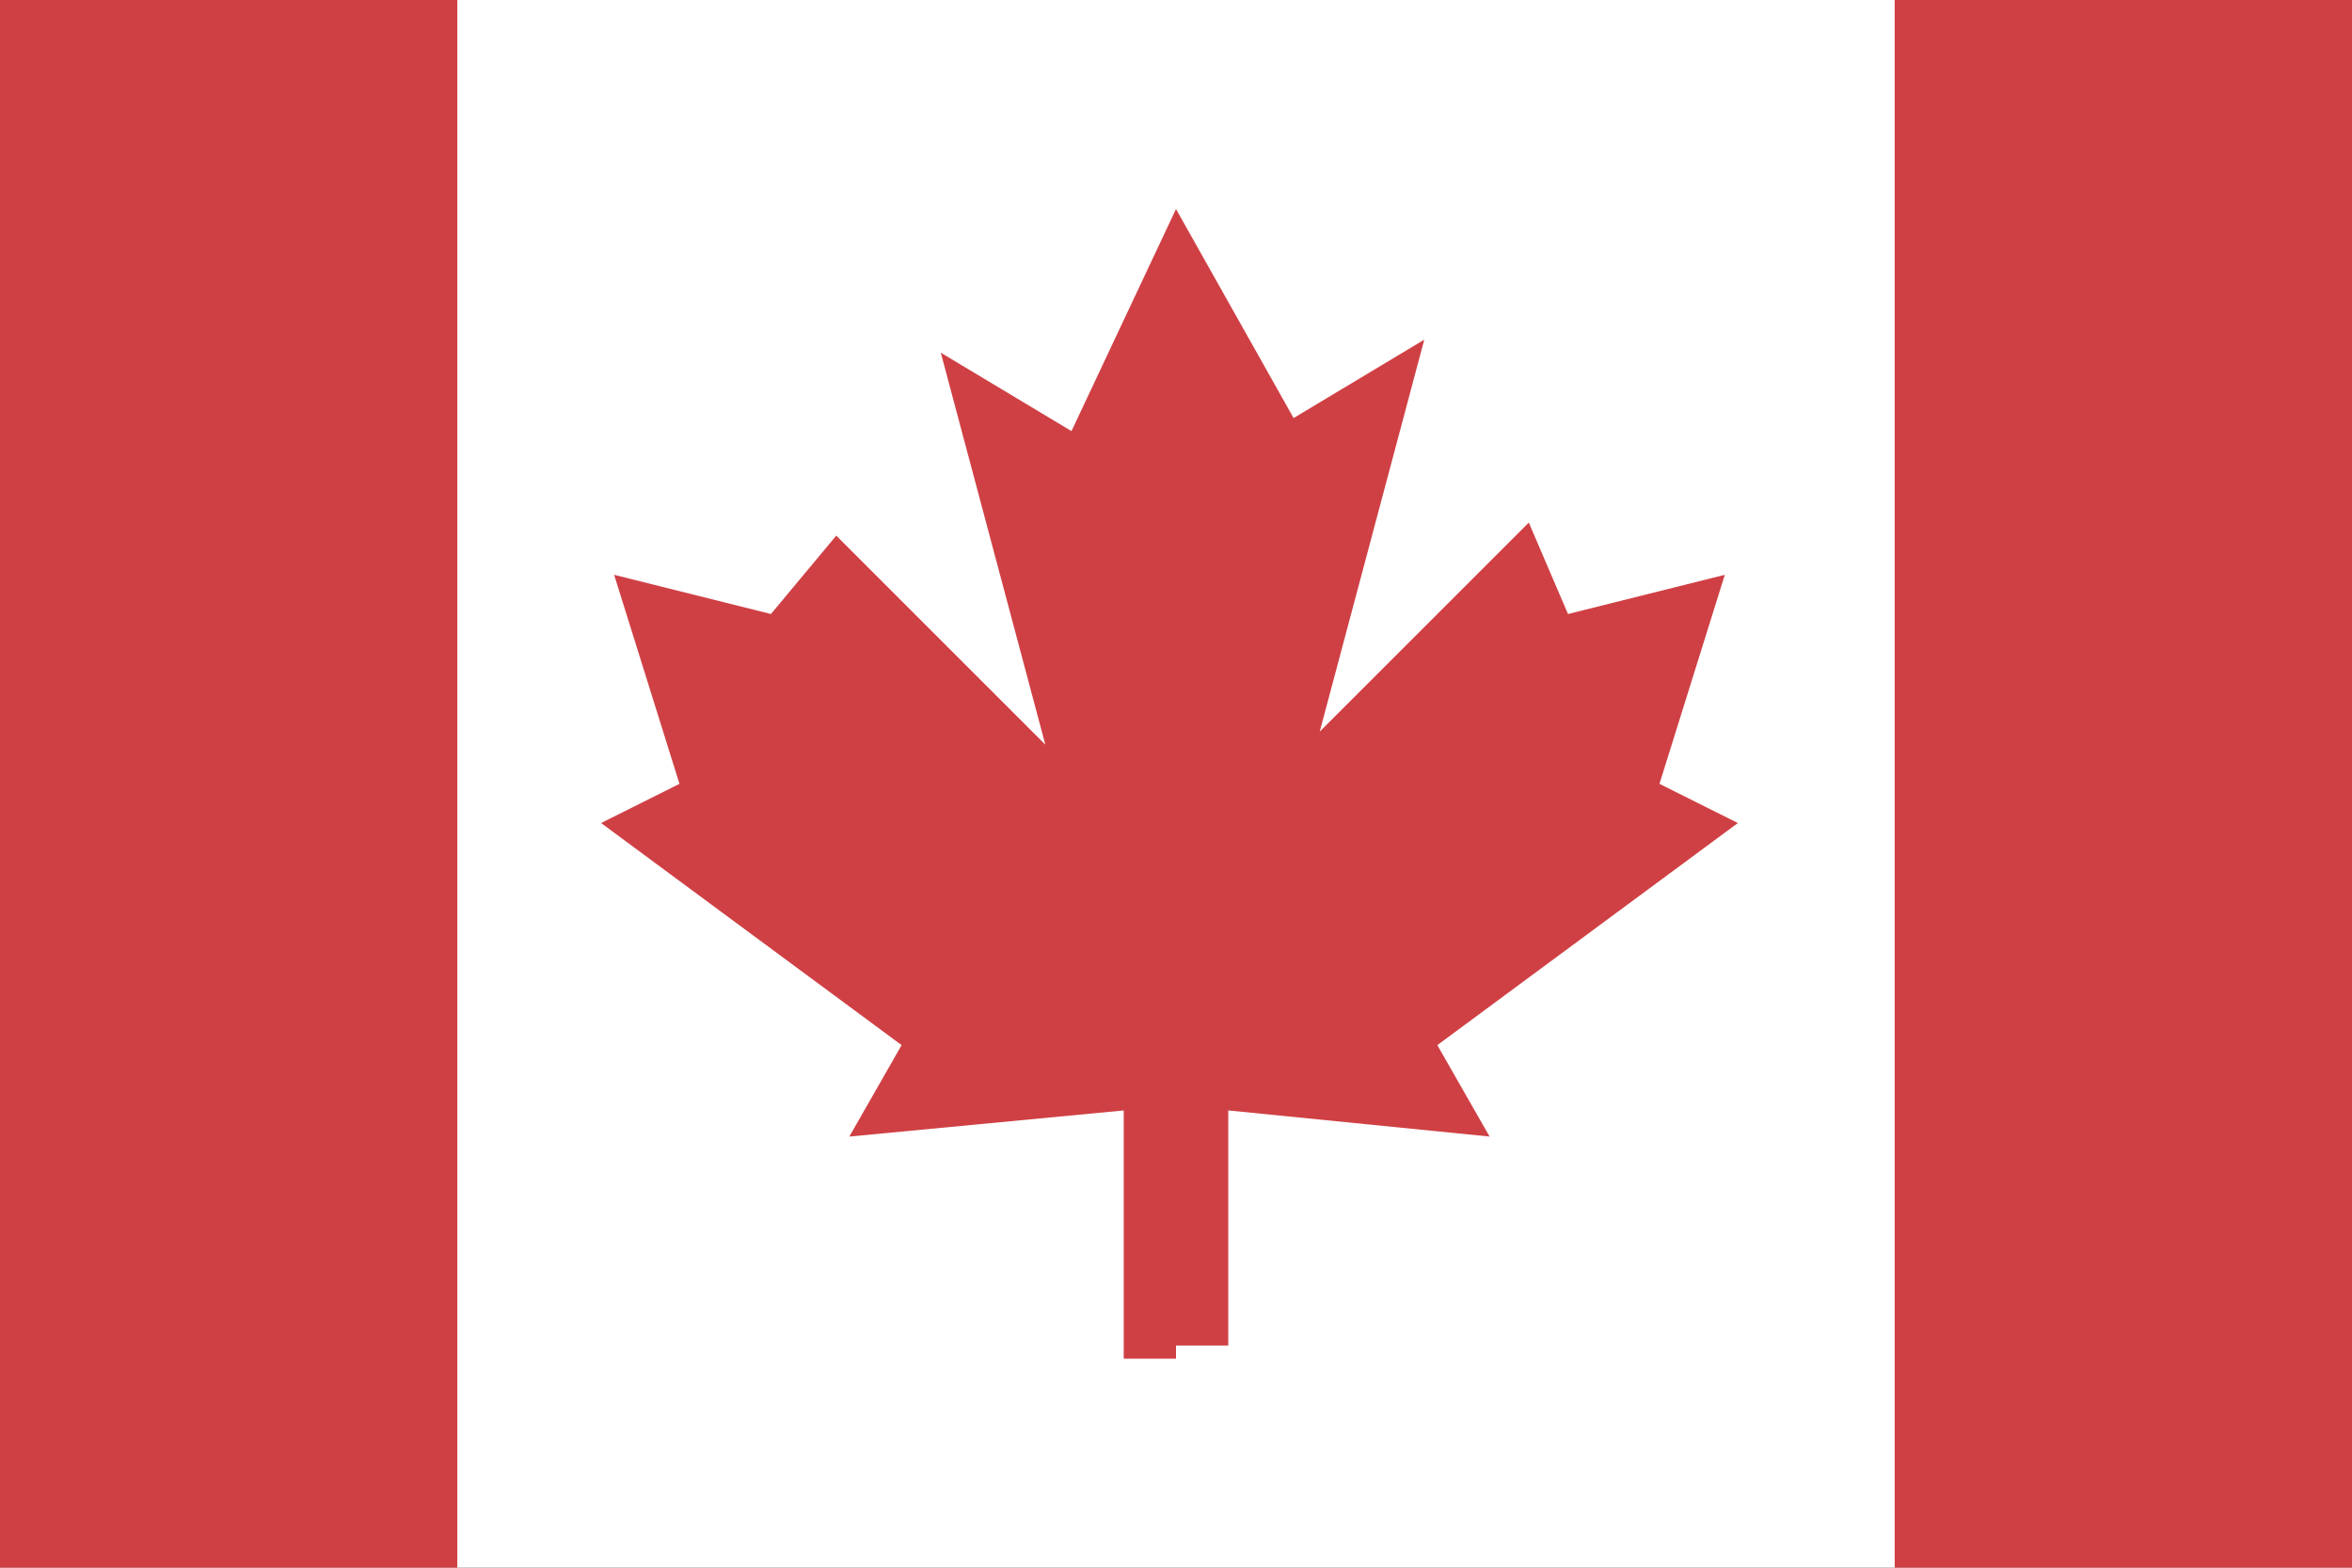
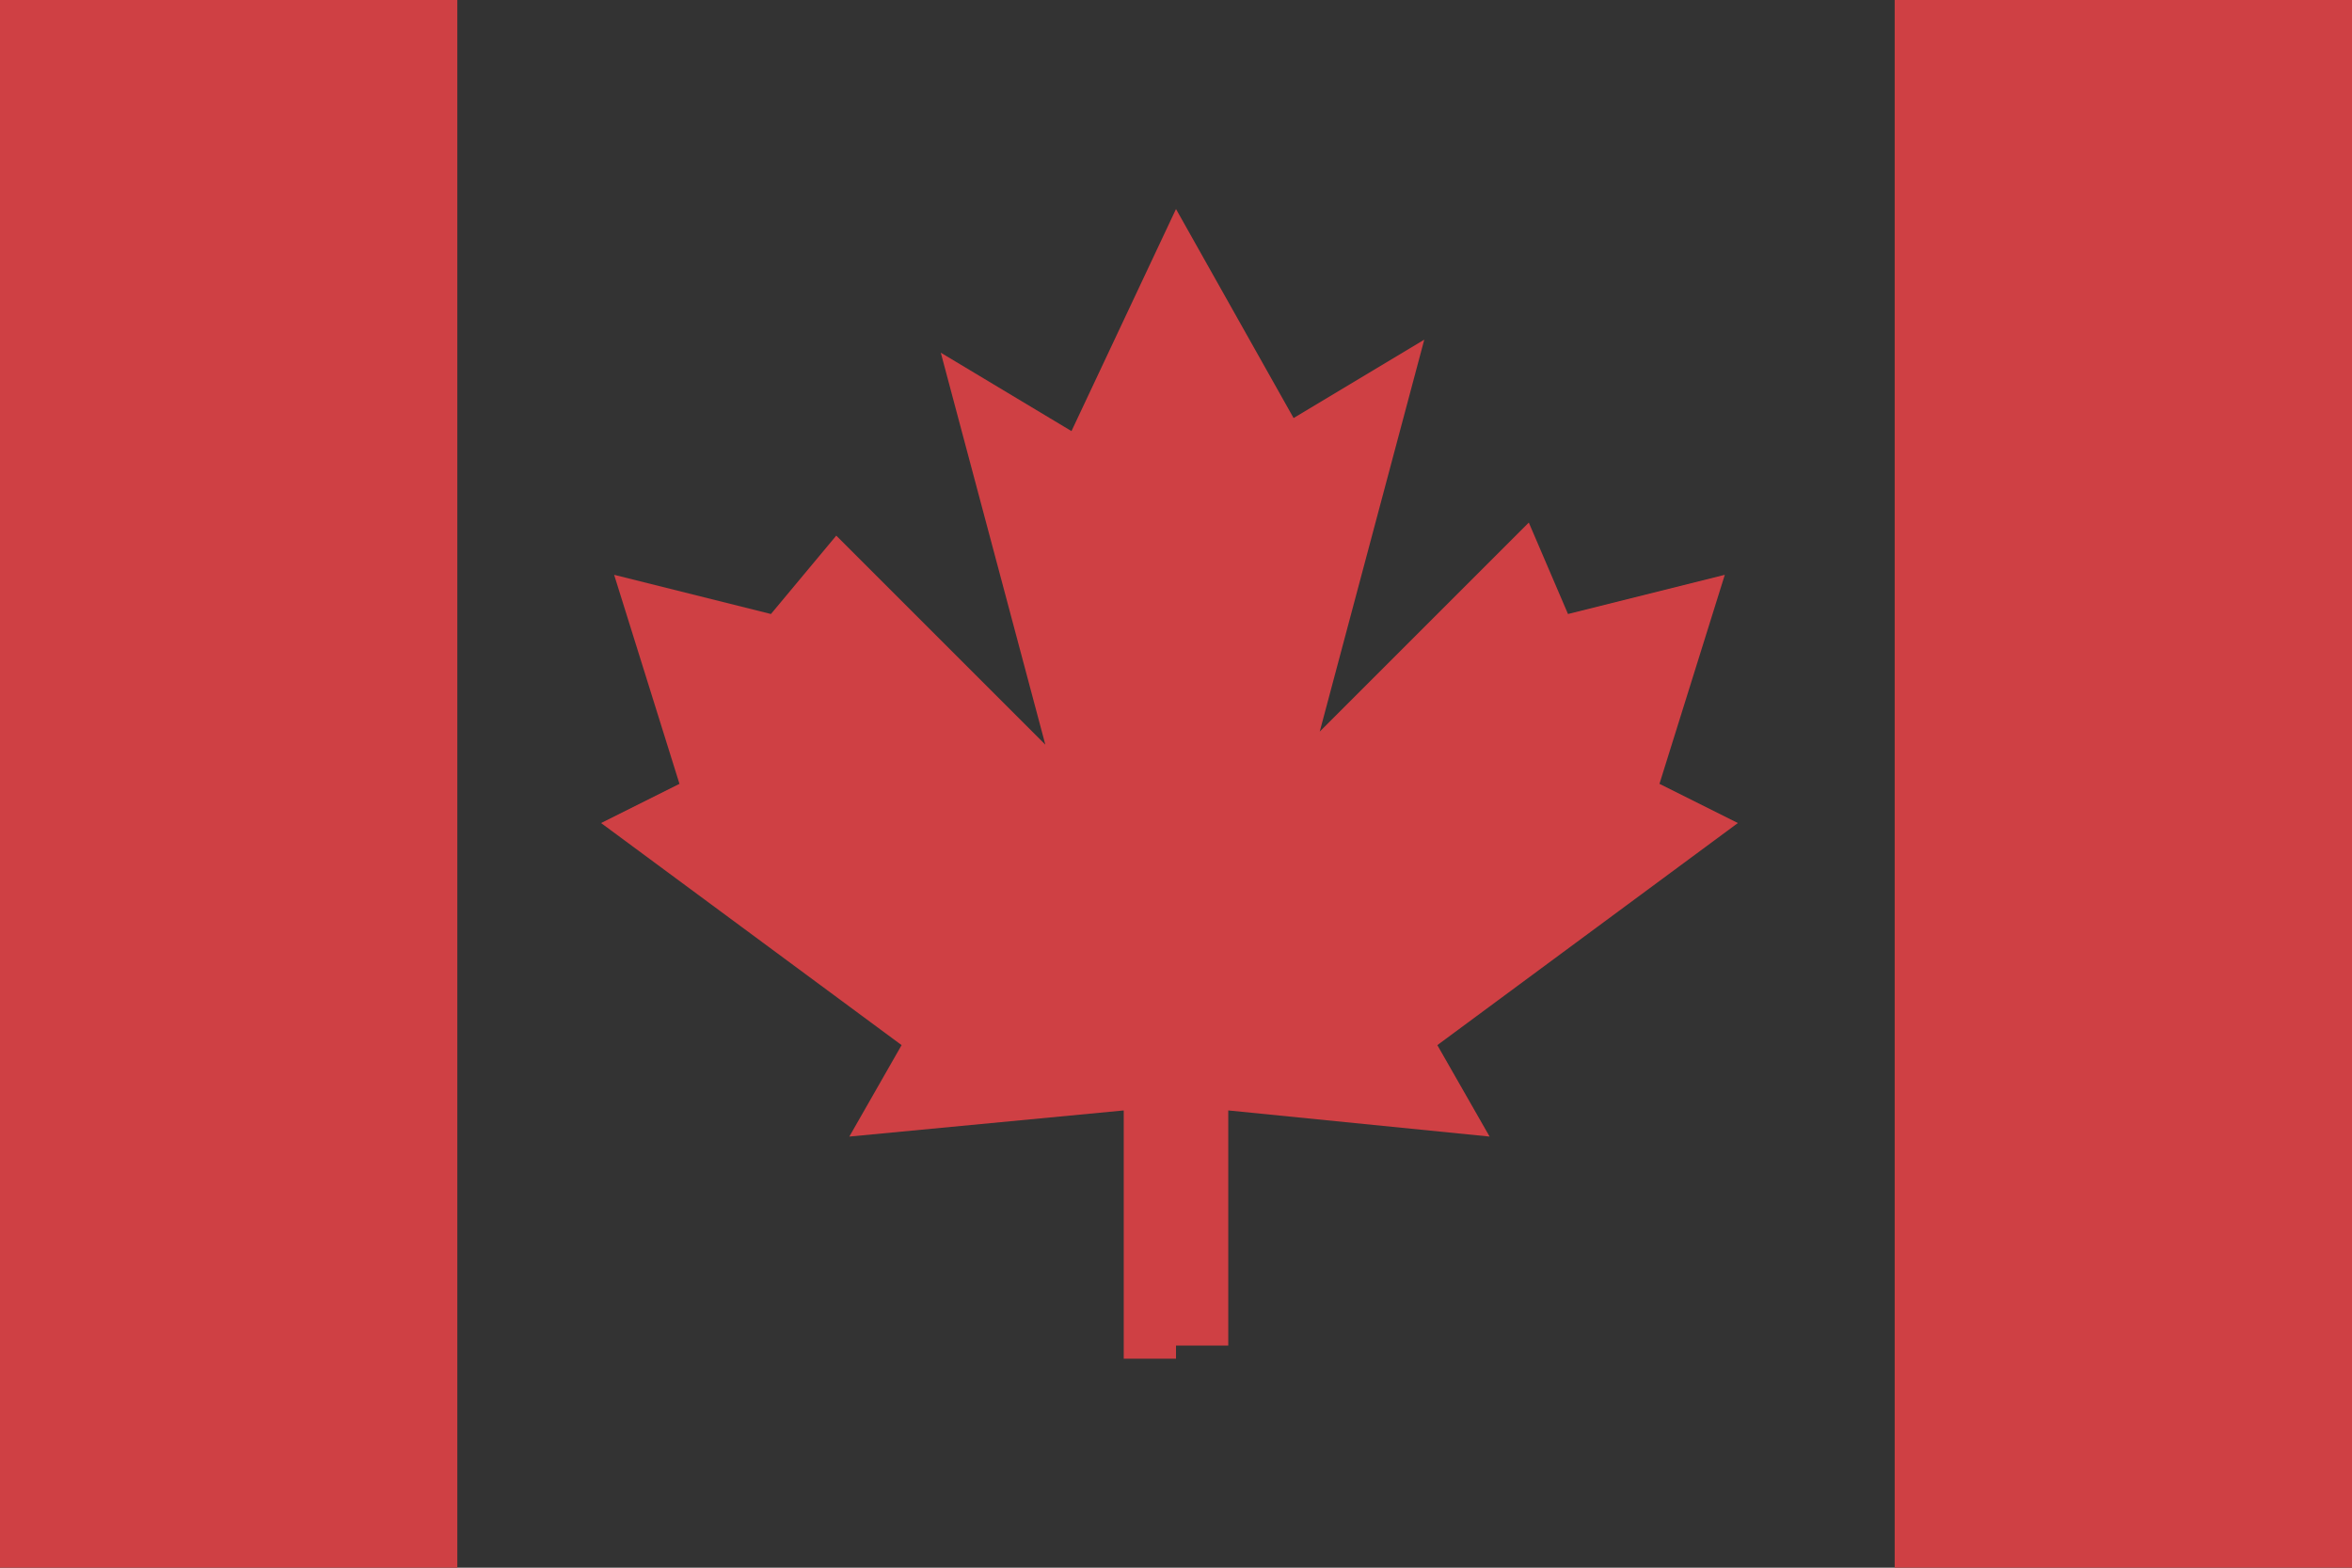
<svg xmlns="http://www.w3.org/2000/svg" width="18" height="12" fill="none" viewBox="0 0 18 12">
  <rect x="0" y="0" width="18" height="12" fill="#333333" stroke="none" />
  <g clip-path="url(#a)">
-     <path fill=" #FFFFFF" d=" M0,0h18v12H0V0z" />
    <path fill=" #CF4044" d=" M3.5,12V0H0v12H3.5z M18,12V0h-3.5v12H18z M9,10.4H8.6V8.5L6.5,8.7L6.9,8L4.6,6.3 L5.2,6L4.7,4.4l1.2,0.3l0.5-0.6l1.6,1.6l-0.8-3l1,0.6L9,1.6l0.9,1.6l1-0.6l-0.8,3l1.6-1.6L12,4.7l1.2-0.3L12.7,6l0.6,0.3L11,8 l0.4,0.7L9.4,8.5v1.8H9L9,10.4z" />
  </g>
  <defs>
    <clipPath id=" a">
-       <path fill=" #fff" d=" M0 0h36v23.995H0z" />
-     </clipPath>
+       </clipPath>
  </defs>
</svg>